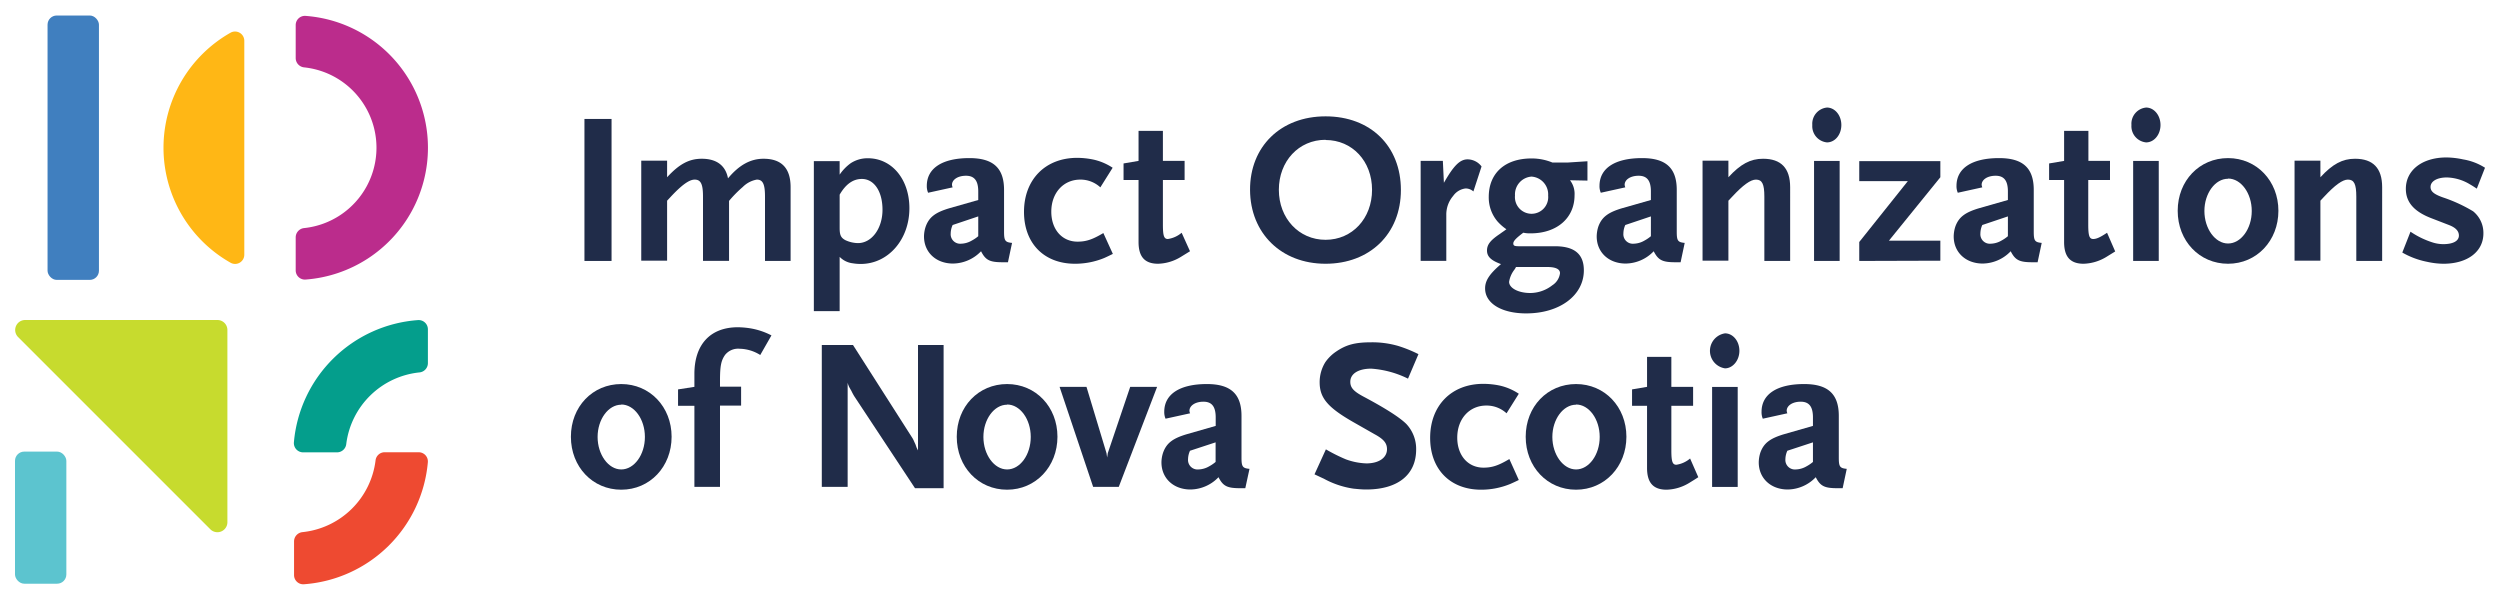
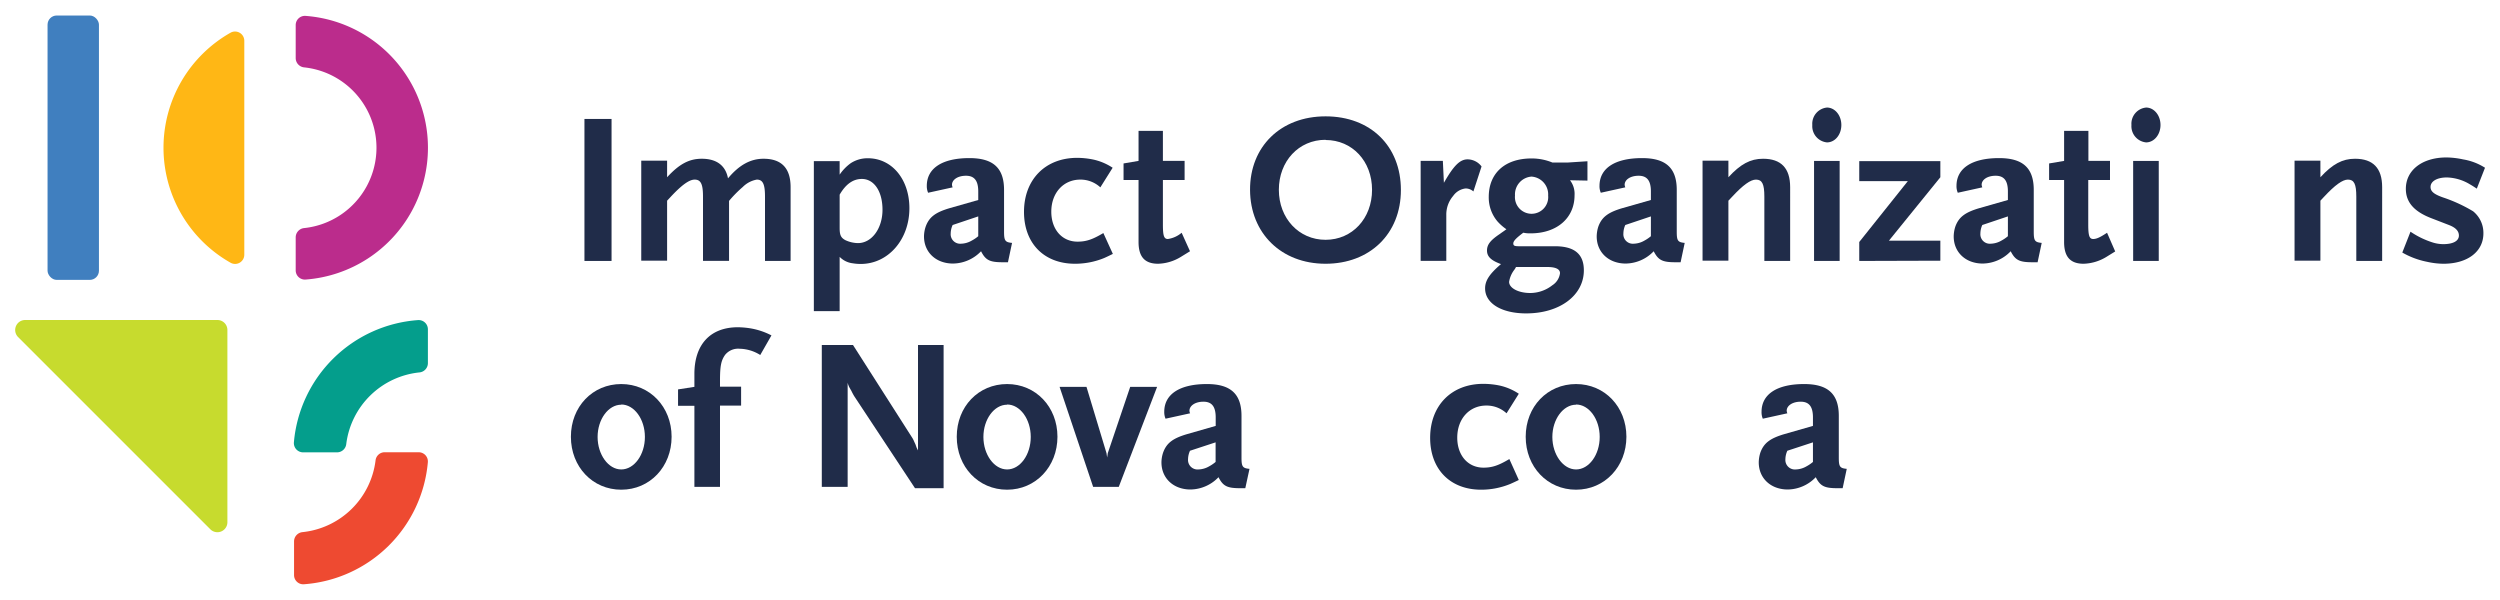
<svg xmlns="http://www.w3.org/2000/svg" id="Layer_1" data-name="Layer 1" width="500" height="120" viewBox="0 0 500 120">
  <defs>
    <style>.cls-1{fill:#5cc4cf;}.cls-2{fill:#bb2c8c;}.cls-3{fill:#ffb715;}.cls-4{fill:#407fbf;}.cls-5{fill:#049e8c;}.cls-6{fill:#ee4a31;}.cls-7{fill:#c7db2e;}.cls-8{fill:#202c49;}</style>
  </defs>
-   <rect class="cls-1" x="3" y="90.32" width="10.27" height="26.42" rx="1.85" />
  <path class="cls-2" d="M59.14,47.49v6.57a1.84,1.84,0,0,0,2,1.85,26.44,26.44,0,0,0,0-52.73,1.84,1.84,0,0,0-2,1.85V11.6a1.87,1.87,0,0,0,1.65,1.87,16.16,16.16,0,0,1,0,32.15A1.87,1.87,0,0,0,59.14,47.49Z" />
  <path class="cls-3" d="M32.7,29.54a26.43,26.43,0,0,1,13.41-23,1.85,1.85,0,0,1,2.75,1.62V50.93a1.84,1.84,0,0,1-2.74,1.62A26.42,26.42,0,0,1,32.7,29.54Z" />
  <rect class="cls-4" x="9.51" y="3.1" width="10.28" height="52.88" rx="1.84" />
  <path class="cls-5" d="M85.58,72.61V65.87a1.85,1.85,0,0,0-2-1.85,26.86,26.86,0,0,0-24.8,24.45,1.85,1.85,0,0,0,1.85,2h6.8a1.86,1.86,0,0,0,1.82-1.65A16.44,16.44,0,0,1,83.92,74.48,1.87,1.87,0,0,0,85.58,72.61Z" />
  <path class="cls-6" d="M58.81,108.31V115a1.84,1.84,0,0,0,2,1.85A26.84,26.84,0,0,0,85.57,92.45a1.84,1.84,0,0,0-1.84-2H76.92a1.83,1.83,0,0,0-1.81,1.64,16.44,16.44,0,0,1-14.64,14.34A1.87,1.87,0,0,0,58.81,108.31Z" />
  <path class="cls-7" d="M42.1,105.89,3.58,67.37A2,2,0,0,1,5,64H43.48a2,2,0,0,1,2,2V104.5A2,2,0,0,1,42.1,105.89Z" />
  <path class="cls-8" d="M116.89,52.19V23.79h5.42v28.4Z" />
  <path class="cls-8" d="M153,52.19V39.32c0-2.49-.43-3.4-1.64-3.4a5.26,5.26,0,0,0-2.8,1.47,24.08,24.08,0,0,0-2.75,2.79v12H140.6V39.32c0-2.49-.43-3.4-1.67-3.4-1.08,0-2.59,1.08-4.83,3.49l-.68.73v12h-5.17v-20h5.17v3.31c2.41-2.62,4.39-3.7,6.93-3.7,3,0,4.77,1.38,5.25,3.92,2.19-2.63,4.47-3.92,7.1-3.92q5.42,0,5.42,5.68V52.19Z" />
  <path class="cls-8" d="M172.15,52.79a9.39,9.39,0,0,1-1.59-.13,4.33,4.33,0,0,1-2.63-1.29V62.22h-5.16v-30h5.16v2.71a9.2,9.2,0,0,1,2.2-2.28,6.17,6.17,0,0,1,3.44-1c4.82,0,8.31,4.22,8.31,10C181.88,47.93,177.62,52.79,172.15,52.79Zm.22-17c-1.73,0-3.19,1-4.44,3.14v6.68c0,1.42.26,1.93,1.12,2.41a6.2,6.2,0,0,0,2.54.6c2.76,0,4.91-2.93,4.91-6.67S174.78,35.79,172.37,35.79Z" />
  <path class="cls-8" d="M201.59,52.45h-1.08c-2.58,0-3.4-.43-4.3-2.2a7.89,7.89,0,0,1-5.6,2.46c-3.4,0-5.81-2.24-5.81-5.43a6.36,6.36,0,0,1,.35-2c.69-1.85,1.89-2.8,4.82-3.66L195.65,40V38.29c0-2.15-.78-3.14-2.45-3.14s-2.8.81-2.8,1.8a1.4,1.4,0,0,0,.13.52l-4.91,1.08a3.36,3.36,0,0,1-.26-1.38c0-3.53,3.1-5.55,8.52-5.55,4.78,0,6.93,2,6.93,6.37v8.35c0,1.8.22,2.11,1.6,2.24Zm-5.94-9.17L190.53,45a4.18,4.18,0,0,0-.39,1.68,1.9,1.9,0,0,0,2.07,2.06,4.43,4.43,0,0,0,2.1-.6,7.31,7.31,0,0,0,1.34-.9Z" />
  <path class="cls-8" d="M220.87,51.59A15.33,15.33,0,0,1,215,52.75c-6.2,0-10.2-4.09-10.2-10.37,0-6.46,4.26-10.81,10.63-10.81a16.21,16.21,0,0,1,3.27.35,11.51,11.51,0,0,1,3.83,1.63l-2.46,3.92a5.85,5.85,0,0,0-4-1.55c-3.4,0-5.81,2.67-5.81,6.41,0,3.58,2.15,6,5.25,6,1.72,0,3-.43,5.16-1.72l1.9,4.17Q221.46,51.33,220.87,51.59Z" />
  <path class="cls-8" d="M236.1,51.42a9.17,9.17,0,0,1-4.47,1.33c-2.67,0-3.92-1.38-3.92-4.35V36h-3V32.69l3-.51v-6h4.87v6h4.34V36h-4.34v8.91c0,2.24.21,2.89,1,2.89a5.44,5.44,0,0,0,2.75-1.25L238,50.25Z" />
  <path class="cls-8" d="M265.11,52.75c-8.86,0-15.06-6.11-15.1-14.76s6.11-14.72,15.1-14.72S280.18,29.21,280.18,38,273.94,52.75,265.11,52.75Zm0-24.79c-5.38,0-9.34,4.3-9.34,10s4,10,9.34,10,9.3-4.27,9.3-10S270.45,28,265.11,28Z" />
  <path class="cls-8" d="M294.68,38.29a2.36,2.36,0,0,0-1.55-.6,3.54,3.54,0,0,0-2.5,1.5A5.7,5.7,0,0,0,289.26,43v9.17h-5.13v-20h4.44l.21,4.39c1.94-3.4,3.19-4.69,4.74-4.69a3.56,3.56,0,0,1,2.79,1.42Z" />
  <path class="cls-8" d="M314,36.05a4.44,4.44,0,0,1,.91,3c0,4.56-3.53,7.62-8.78,7.62a6.14,6.14,0,0,1-1.47-.13c-1.33,1-2,1.63-2,2.15s.35.56,1.34.56h7c3.92,0,5.77,1.59,5.77,4.82,0,5-4.82,8.61-11.53,8.61-4.91,0-8.22-2-8.22-5,0-1.55.86-2.88,3.18-4.86-2-.73-2.8-1.51-2.8-2.71s.69-2.07,2.63-3.36c.26-.21.69-.47,1.25-.9a9.81,9.81,0,0,1-1.77-1.55,7.39,7.39,0,0,1-1.76-4.91c0-4.78,3.27-7.7,8.56-7.7a10.9,10.9,0,0,1,4.18.82h3l4-.26v3.87ZM309.44,53.4H303.2a3.7,3.7,0,0,1-.43.68,5.33,5.33,0,0,0-.95,2.29c0,1.24,1.85,2.23,4.22,2.23a7.19,7.19,0,0,0,4.43-1.55A3.35,3.35,0,0,0,312,54.64C312,53.83,311.16,53.4,309.44,53.4ZM306.3,35.32A3.57,3.57,0,0,0,303,39.11a3.33,3.33,0,1,0,6.63,0A3.57,3.57,0,0,0,306.3,35.32Z" />
  <path class="cls-8" d="M336.12,52.45h-1.07c-2.58,0-3.4-.43-4.31-2.2a7.87,7.87,0,0,1-5.59,2.46c-3.4,0-5.81-2.24-5.81-5.43a6.64,6.64,0,0,1,.34-2c.69-1.85,1.9-2.8,4.82-3.66L330.18,40V38.29c0-2.15-.77-3.14-2.45-3.14s-2.8.81-2.8,1.8a1.63,1.63,0,0,0,.13.52l-4.9,1.08a3.21,3.21,0,0,1-.26-1.38c0-3.53,3.1-5.55,8.52-5.55,4.78,0,6.93,2,6.93,6.37v8.35c0,1.8.21,2.11,1.59,2.24Zm-5.94-9.17L325.06,45a4.14,4.14,0,0,0-.38,1.68,1.89,1.89,0,0,0,2.06,2.06,4.46,4.46,0,0,0,2.11-.6,7.73,7.73,0,0,0,1.33-.9Z" />
  <path class="cls-8" d="M352.87,52.19V39.32c0-2.49-.43-3.4-1.68-3.4-1.08,0-2.59,1.08-4.82,3.49l-.69.73v12h-5.17v-20h5.17v3.31c2.41-2.62,4.39-3.7,6.93-3.7q5.42,0,5.42,5.68V52.19Z" />
  <path class="cls-8" d="M365.39,28.48A3.26,3.26,0,0,1,362.46,25a3.26,3.26,0,0,1,2.93-3.49c1.59,0,2.88,1.55,2.88,3.49S367,28.48,365.39,28.48Zm-2.58,23.71v-20h5.12v20Z" />
  <path class="cls-8" d="M371.85,52.19V48.4l9.72-12.18h-9.72v-4h16.22v3.23L377.78,48.14h10.29v4Z" />
  <path class="cls-8" d="M407.52,52.45h-1.07c-2.58,0-3.4-.43-4.31-2.2a7.87,7.87,0,0,1-5.59,2.46c-3.4,0-5.81-2.24-5.81-5.43a6.64,6.64,0,0,1,.34-2c.69-1.85,1.9-2.8,4.82-3.66L401.58,40V38.29c0-2.15-.77-3.14-2.45-3.14s-2.8.81-2.8,1.8a1.63,1.63,0,0,0,.13.52l-4.9,1.08a3.21,3.21,0,0,1-.26-1.38c0-3.53,3.1-5.55,8.52-5.55,4.78,0,6.93,2,6.93,6.37v8.35c0,1.8.21,2.11,1.59,2.24Zm-5.94-9.17L396.46,45a4.14,4.14,0,0,0-.38,1.68,1.89,1.89,0,0,0,2.06,2.06,4.46,4.46,0,0,0,2.11-.6,7.73,7.73,0,0,0,1.33-.9Z" />
  <path class="cls-8" d="M421.21,51.42a9.24,9.24,0,0,1-4.48,1.33c-2.66,0-3.91-1.38-3.91-4.35V36h-3V32.69l3-.51v-6h4.86v6H422V36h-4.35v8.91c0,2.24.22,2.89,1,2.89.61,0,1.34-.3,2.76-1.25l1.63,3.74Z" />
  <path class="cls-8" d="M429.22,28.48A3.25,3.25,0,0,1,426.29,25a3.25,3.25,0,0,1,2.93-3.49c1.59,0,2.88,1.55,2.88,3.49S430.81,28.48,429.22,28.48Zm-2.59,23.71v-20h5.12v20Z" />
-   <path class="cls-8" d="M445.61,52.75c-5.72,0-10.07-4.56-10.07-10.59s4.35-10.54,10.07-10.54,10.07,4.56,10.07,10.54S451.34,52.75,445.61,52.75Zm0-17c-2.58,0-4.73,2.92-4.73,6.45s2.15,6.5,4.73,6.5,4.74-2.93,4.74-6.5S448.2,35.71,445.61,35.71Z" />
  <path class="cls-8" d="M471.26,52.19V39.32c0-2.49-.43-3.4-1.68-3.4-1.07,0-2.58,1.08-4.82,3.49l-.68.73v12h-5.17v-20h5.17v3.31c2.41-2.62,4.39-3.7,6.92-3.7q5.43,0,5.43,5.68V52.19Z" />
  <path class="cls-8" d="M495.36,37.73c-.51-.34-1-.65-1.37-.86a9.36,9.36,0,0,0-4.61-1.38c-2,0-3.27.78-3.27,1.9,0,.9.69,1.46,2.5,2.1a30.14,30.14,0,0,1,6,2.76,5.54,5.54,0,0,1,2.07,4.43c0,3.66-3.19,6.07-8,6.07a15.57,15.57,0,0,1-3.27-.39,16.31,16.31,0,0,1-4.95-1.85l1.64-4.17a17,17,0,0,0,4.3,2.11,7.26,7.26,0,0,0,2.24.38c2,0,3.14-.64,3.14-1.72,0-.9-.64-1.59-2-2.11l-3.44-1.33c-3.53-1.34-5.17-3.23-5.17-5.9,0-3.74,3.27-6.28,8.14-6.28a16.63,16.63,0,0,1,3.31.39A11.68,11.68,0,0,1,497,33.55Z" />
  <path class="cls-8" d="M124.25,97.94c-5.72,0-10.07-4.56-10.07-10.59s4.35-10.54,10.07-10.54,10.07,4.56,10.07,10.54S130,97.94,124.25,97.94Zm0-17c-2.58,0-4.73,2.92-4.73,6.45s2.15,6.5,4.73,6.5,4.73-2.92,4.73-6.5S126.83,80.9,124.25,80.9Z" />
  <path class="cls-8" d="M152.05,71a8,8,0,0,0-4.13-1.25A3.33,3.33,0,0,0,145,71c-.77,1.12-1,2.15-1,5.17v1.16h4.22v3.79H144V97.38h-5.12V81.16h-3.27V77.88l3.27-.51V74.79c0-5.9,3.19-9.34,8.7-9.34a17,17,0,0,1,2.45.21,14.21,14.21,0,0,1,4.26,1.42Z" />
  <path class="cls-8" d="M183,97.64,170.86,79.26a11.73,11.73,0,0,1-.6-1.12c-.22-.34-.3-.56-.35-.6a4,4,0,0,1-.38-1V97.38h-5.17V69h6.24l11.92,18.67a4.86,4.86,0,0,1,.3.61c.13.3.22.47.26.56l.26.73.26.51V69h5.12V97.64Z" />
  <path class="cls-8" d="M201.42,97.94c-5.73,0-10.07-4.56-10.07-10.59s4.34-10.54,10.07-10.54,10.07,4.56,10.07,10.54S207.14,97.94,201.42,97.94Zm0-17c-2.59,0-4.74,2.92-4.74,6.45s2.15,6.5,4.74,6.5,4.73-2.92,4.73-6.5S204,80.9,201.42,80.9Z" />
  <path class="cls-8" d="M223.75,97.38h-5.12l-6.71-20h5.38l4,13.25.13.87.13-.87,4.48-13.25h5.38Z" />
  <path class="cls-8" d="M249.06,97.64H248c-2.58,0-3.4-.43-4.3-2.2a7.88,7.88,0,0,1-5.6,2.46c-3.4,0-5.81-2.24-5.81-5.43a6.36,6.36,0,0,1,.35-2c.69-1.85,1.89-2.8,4.82-3.66l5.68-1.63V83.48c0-2.15-.77-3.14-2.45-3.14s-2.8.82-2.8,1.81a1.4,1.4,0,0,0,.13.51l-4.91,1.08a3.34,3.34,0,0,1-.26-1.38c0-3.53,3.1-5.55,8.53-5.55,4.77,0,6.92,2,6.92,6.37v8.35c0,1.81.22,2.11,1.6,2.24Zm-5.94-9.17L238,90.15a4.21,4.21,0,0,0-.39,1.68,1.9,1.9,0,0,0,2.07,2.06,4.49,4.49,0,0,0,2.11-.6,7.73,7.73,0,0,0,1.33-.9Z" />
-   <path class="cls-8" d="M281.6,75.73a19.54,19.54,0,0,0-7.36-2c-2.54,0-4.18,1-4.18,2.63,0,1.2.69,1.93,2.71,3,4.35,2.32,7.19,4.13,8.52,5.46a7.27,7.27,0,0,1,1.94,5.08c0,5.08-3.7,8-10,8-.86,0-1.72-.09-2.54-.17a17.72,17.72,0,0,1-5.94-2c-.39-.17-1-.47-1.85-.86l2.28-5a33.79,33.79,0,0,0,4,2,13.13,13.13,0,0,0,4.09.81c2.5,0,4.13-1.12,4.13-2.84,0-1.2-.64-2-2.49-3l-4.39-2.5c-5-2.88-6.59-4.78-6.59-7.88a7.6,7.6,0,0,1,1.12-4,8.24,8.24,0,0,1,2.11-2.1c2.07-1.42,3.83-1.9,7.15-1.9a18.55,18.55,0,0,1,5.33.73,26.17,26.17,0,0,1,4.05,1.64Z" />
  <path class="cls-8" d="M302.08,96.78a15.33,15.33,0,0,1-5.85,1.16c-6.2,0-10.2-4.09-10.2-10.37,0-6.46,4.26-10.8,10.63-10.8a16.2,16.2,0,0,1,3.27.34,11.34,11.34,0,0,1,3.83,1.64l-2.45,3.91a5.89,5.89,0,0,0-4.05-1.55c-3.4,0-5.81,2.67-5.81,6.42,0,3.57,2.15,6,5.25,6,1.72,0,3-.43,5.17-1.72L303.76,96Q302.66,96.53,302.08,96.78Z" />
  <path class="cls-8" d="M315.21,97.94c-5.73,0-10.07-4.56-10.07-10.59s4.34-10.54,10.07-10.54,10.07,4.56,10.07,10.54S320.93,97.94,315.21,97.94Zm0-17c-2.58,0-4.74,2.92-4.74,6.45s2.16,6.5,4.74,6.5,4.73-2.92,4.73-6.5S317.79,80.9,315.21,80.9Z" />
-   <path class="cls-8" d="M337.8,96.61a9.17,9.17,0,0,1-4.47,1.33c-2.67,0-3.92-1.38-3.92-4.35V81.16h-3V77.88l3-.51v-6h4.86v6h4.35v3.79h-4.35v8.9c0,2.24.22,2.89,1,2.89a5.44,5.44,0,0,0,2.75-1.25l1.64,3.74C339,95.88,338.36,96.26,337.8,96.61Z" />
-   <path class="cls-8" d="M345,73.67a3.54,3.54,0,0,1,0-7c1.59,0,2.88,1.55,2.88,3.49S346.54,73.67,345,73.67Zm-2.58,23.71v-20h5.12v20Z" />
  <path class="cls-8" d="M368.53,97.64h-1.07c-2.59,0-3.4-.43-4.31-2.2a7.87,7.87,0,0,1-5.59,2.46c-3.4,0-5.81-2.24-5.81-5.43a6.64,6.64,0,0,1,.34-2c.69-1.85,1.9-2.8,4.82-3.66l5.68-1.63V83.48c0-2.15-.77-3.14-2.45-3.14s-2.8.82-2.8,1.81a1.64,1.64,0,0,0,.13.51l-4.91,1.08a3.32,3.32,0,0,1-.25-1.38c0-3.53,3.1-5.55,8.52-5.55,4.78,0,6.93,2,6.93,6.37v8.35c0,1.81.21,2.11,1.59,2.24Zm-5.94-9.17-5.12,1.68a4.21,4.21,0,0,0-.39,1.68,1.9,1.9,0,0,0,2.07,2.06,4.46,4.46,0,0,0,2.11-.6,7.73,7.73,0,0,0,1.33-.9Z" />
</svg>